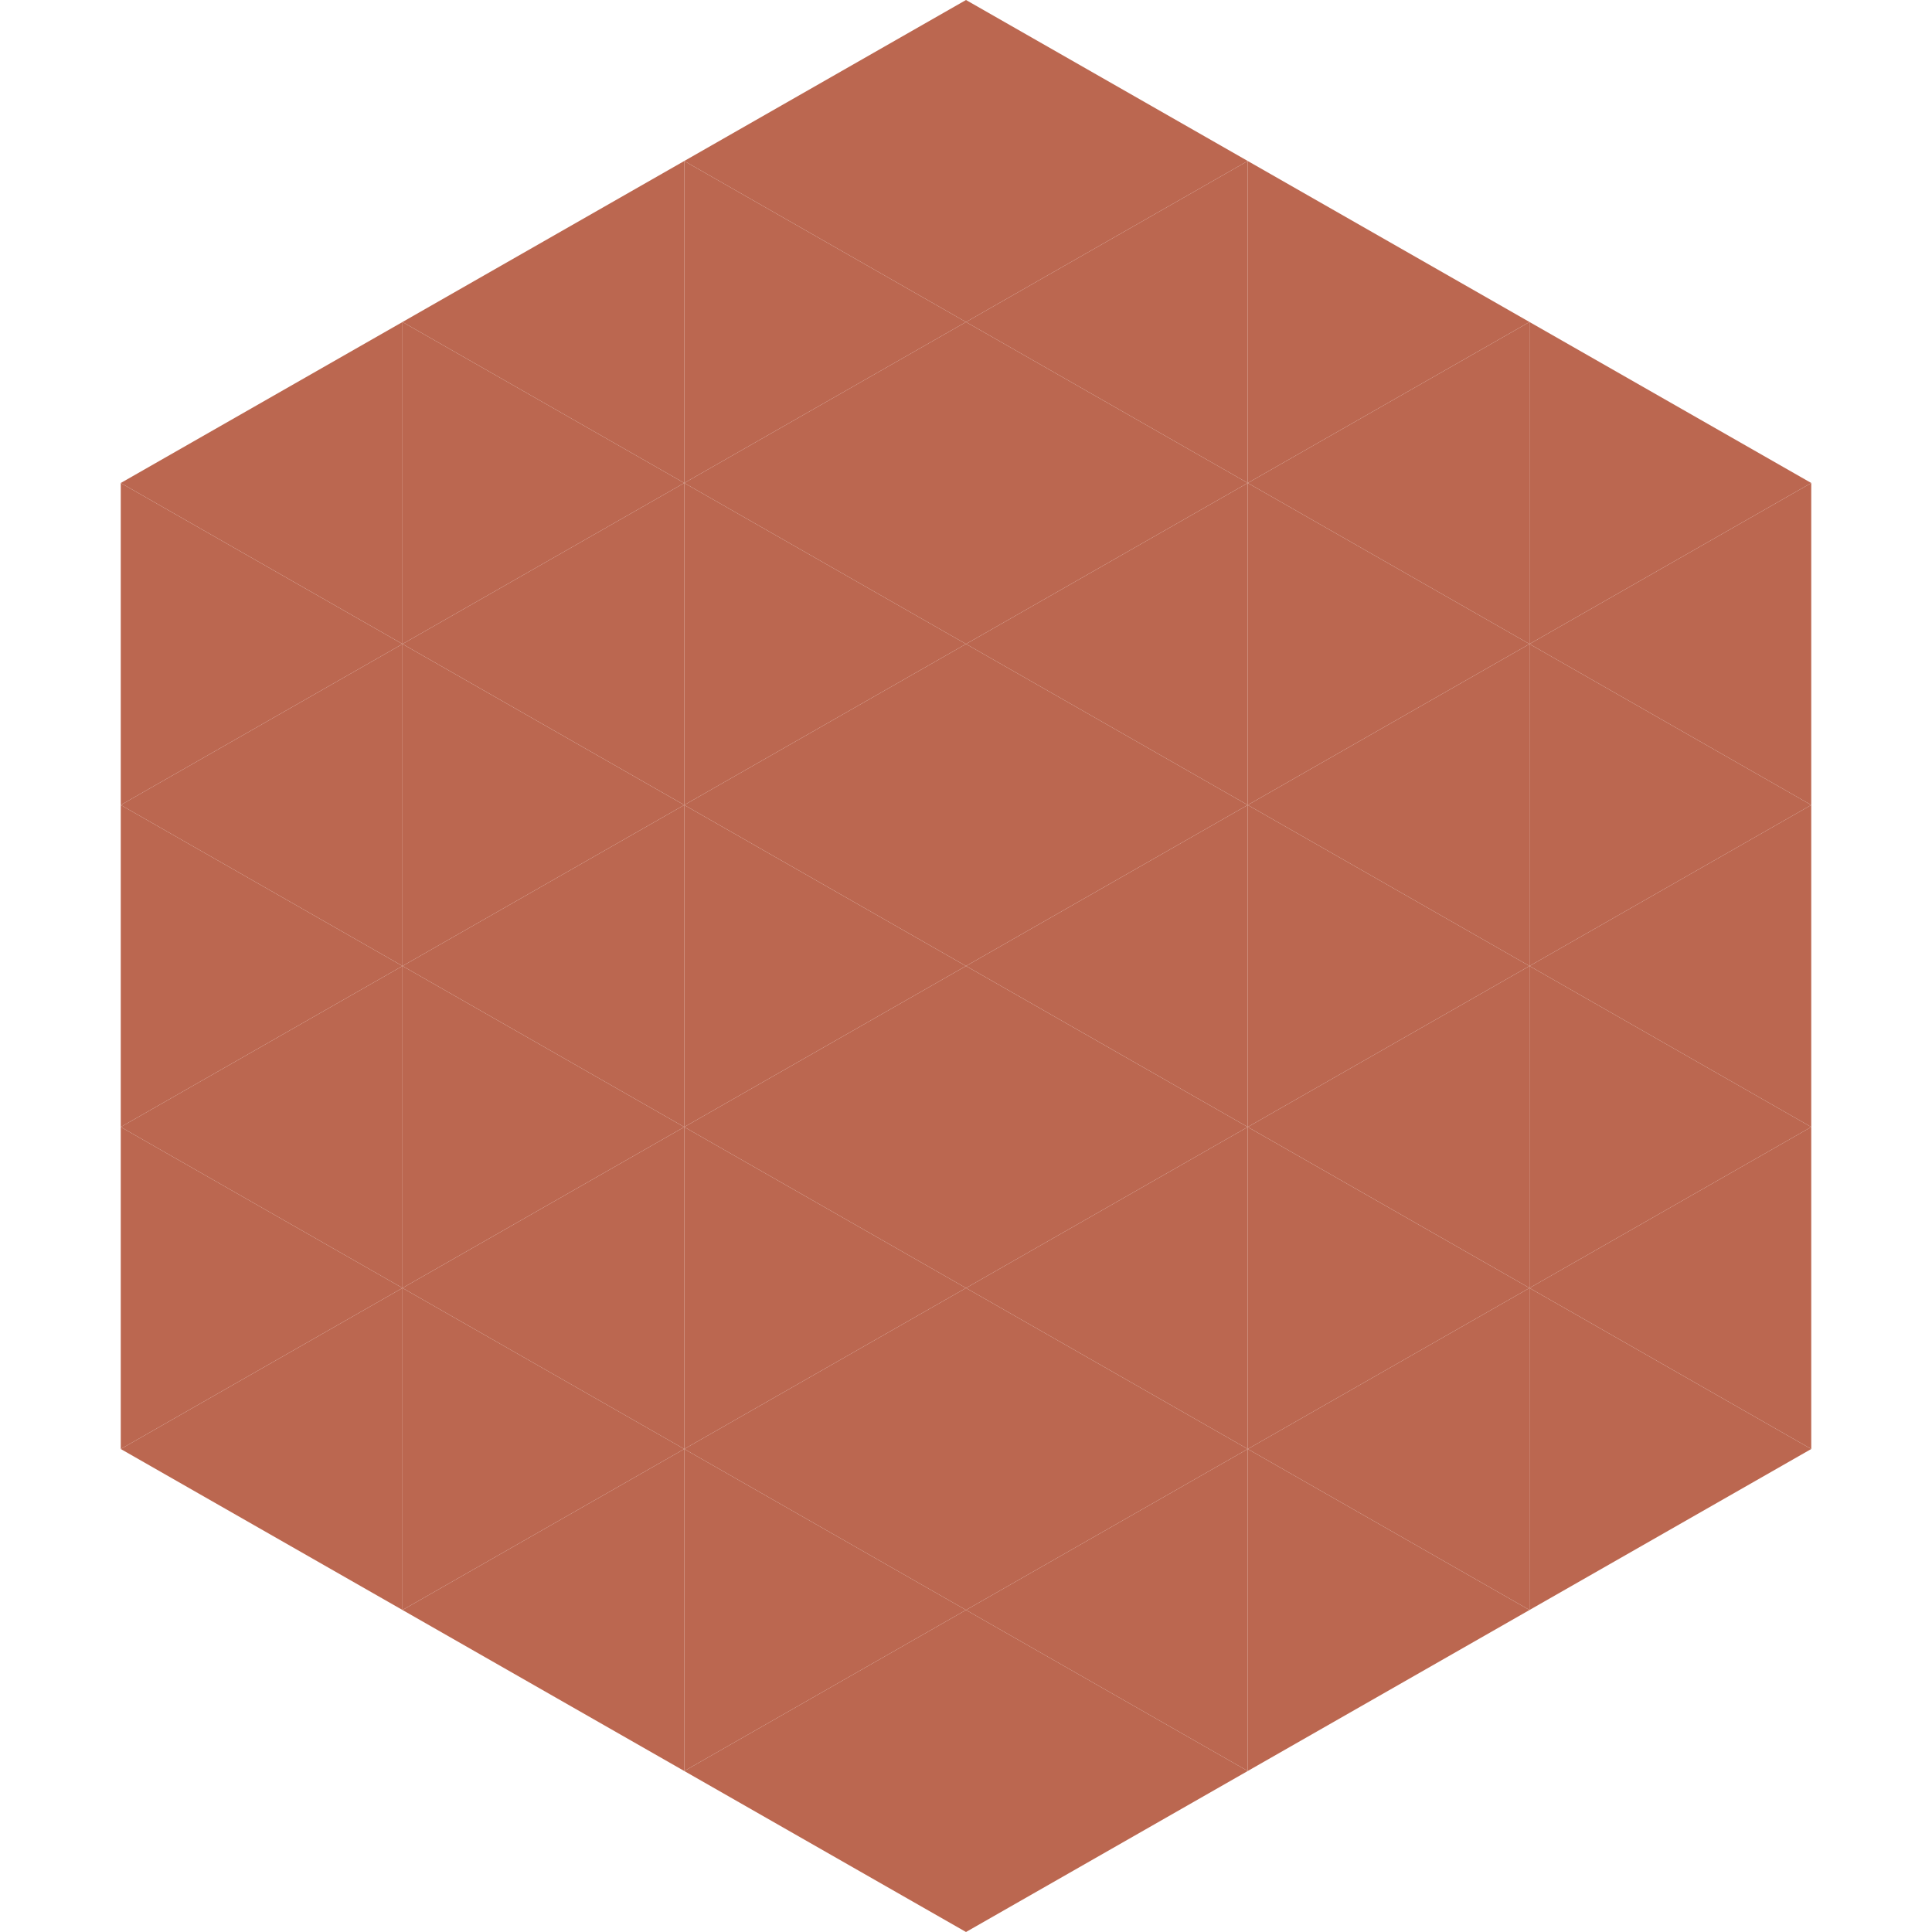
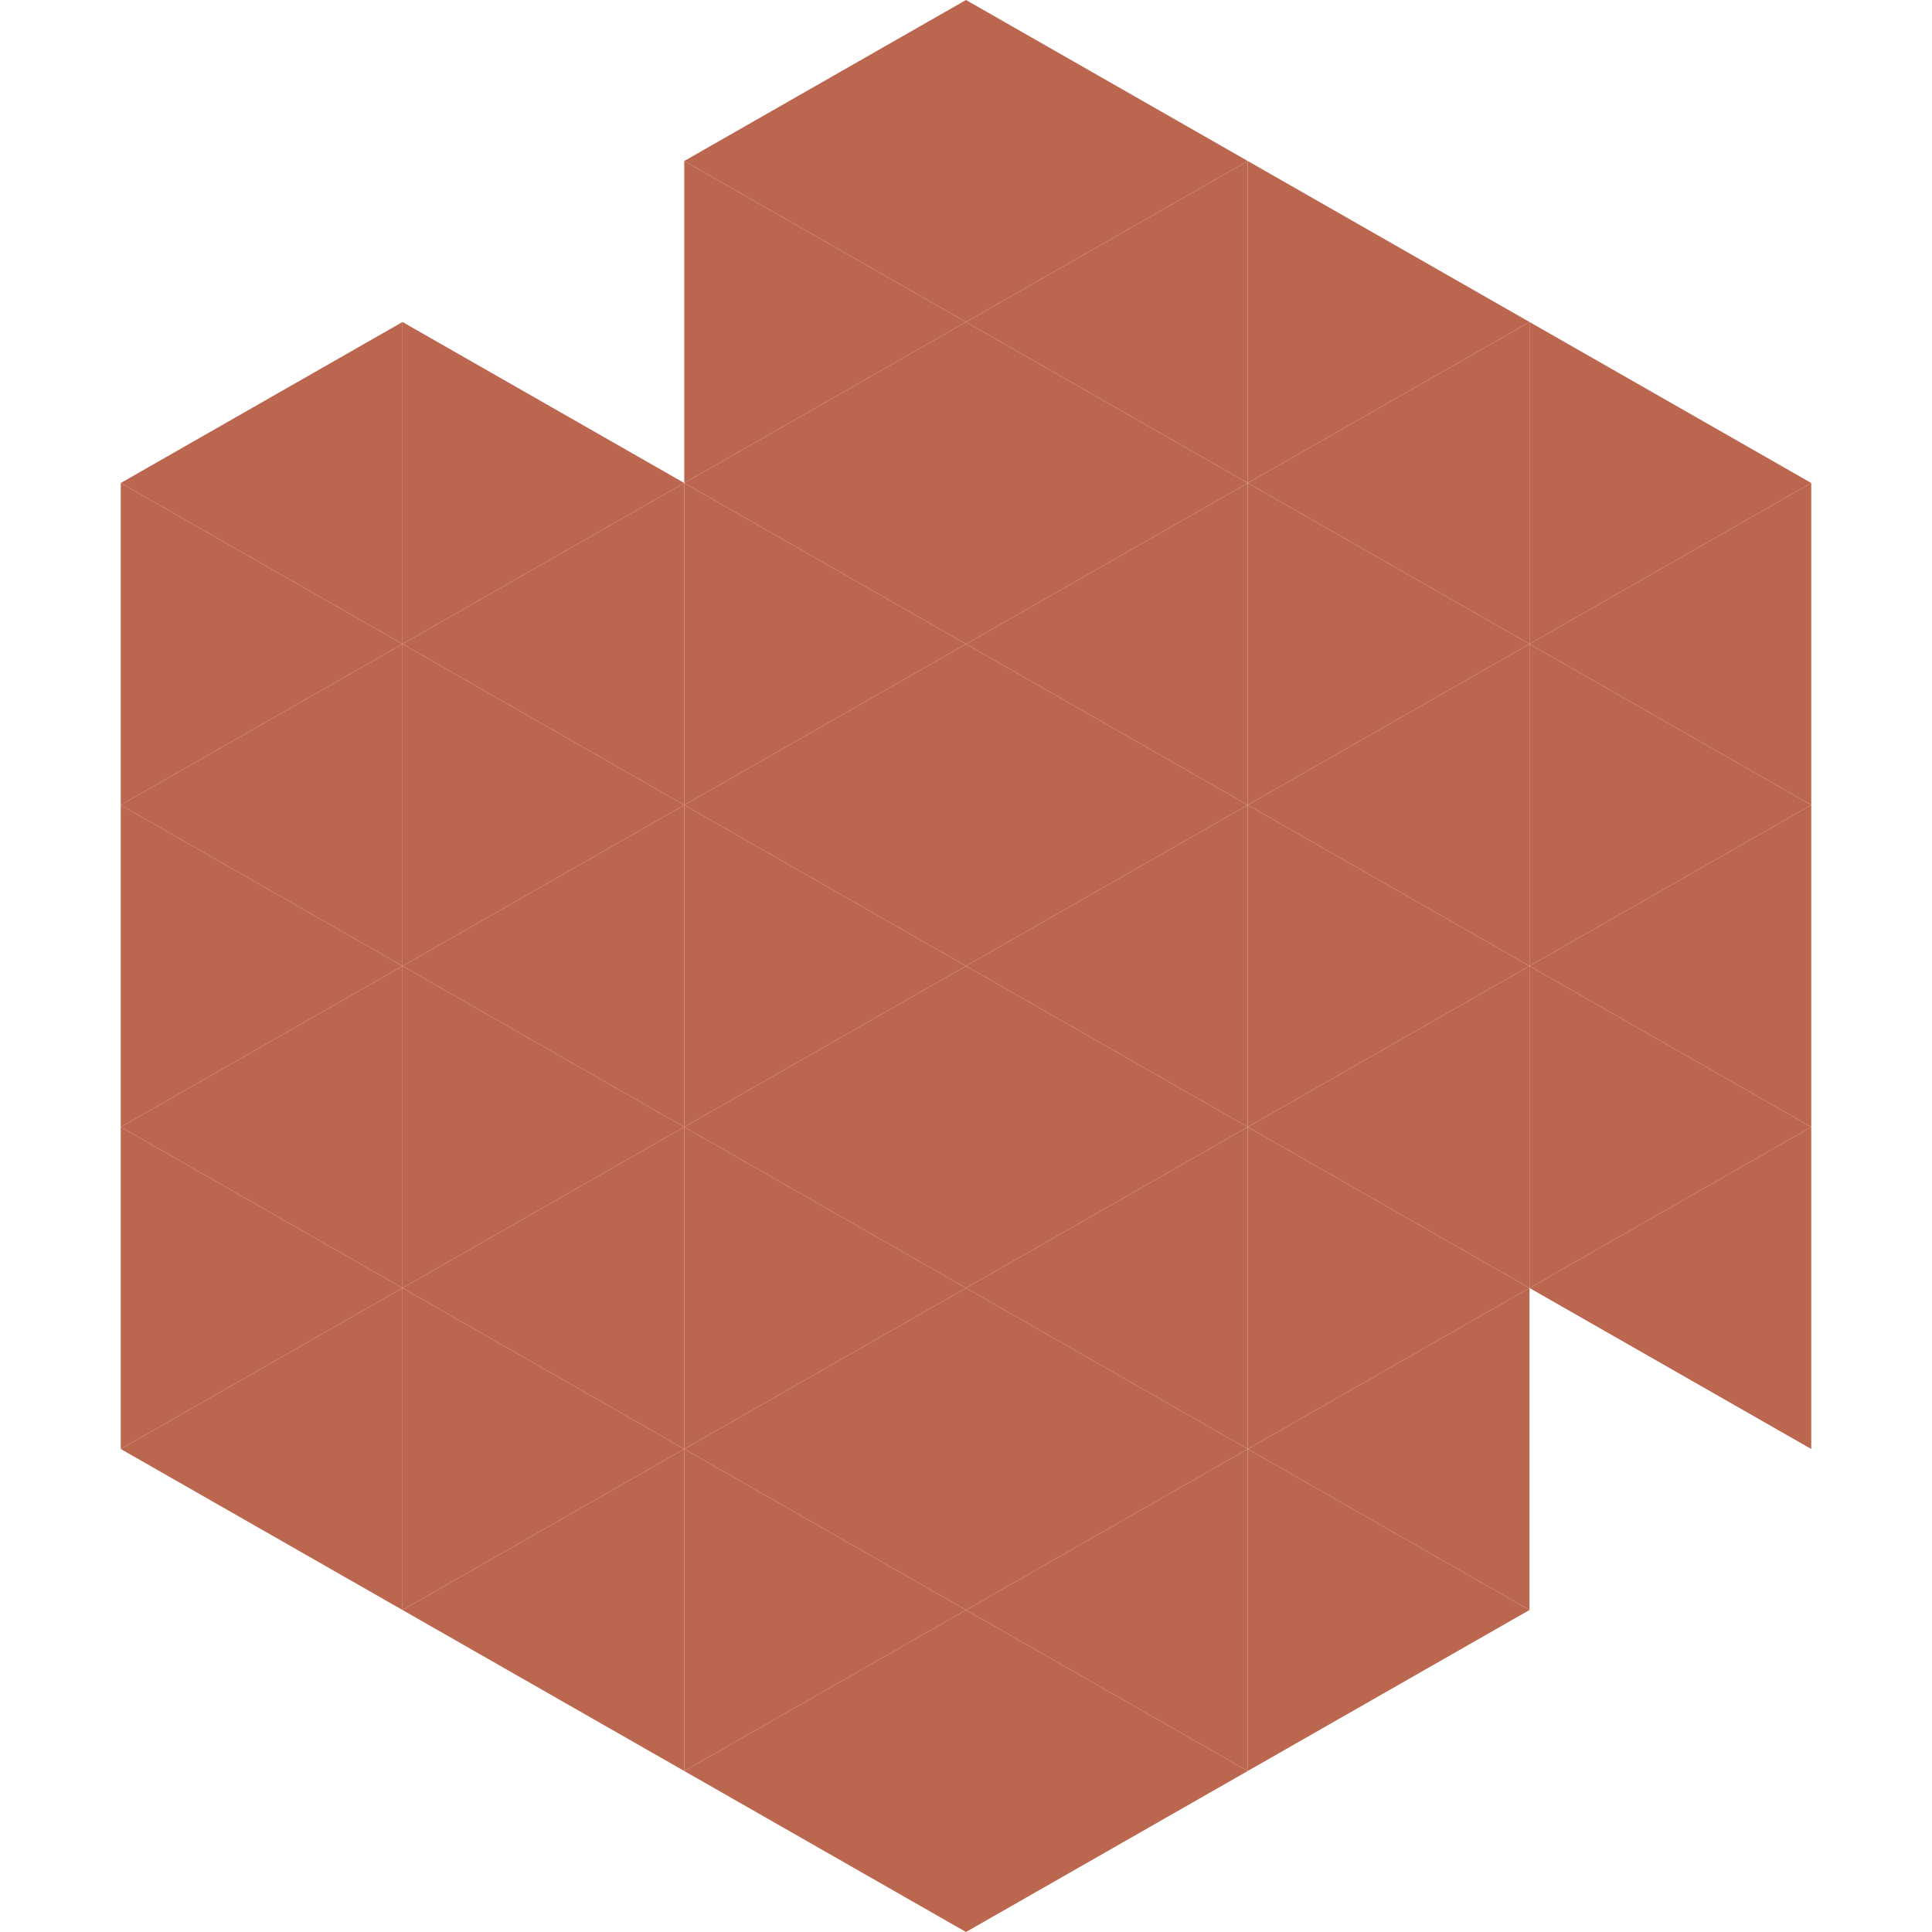
<svg xmlns="http://www.w3.org/2000/svg" width="240" height="240">
  <polygon points="50,40 15,60 50,80" style="fill:rgb(187,103,80)" />
  <polygon points="190,40 225,60 190,80" style="fill:rgb(187,103,80)" />
  <polygon points="15,60 50,80 15,100" style="fill:rgb(187,103,80)" />
  <polygon points="225,60 190,80 225,100" style="fill:rgb(187,103,80)" />
  <polygon points="50,80 15,100 50,120" style="fill:rgb(187,103,80)" />
  <polygon points="190,80 225,100 190,120" style="fill:rgb(187,103,80)" />
  <polygon points="15,100 50,120 15,140" style="fill:rgb(187,103,80)" />
  <polygon points="225,100 190,120 225,140" style="fill:rgb(187,103,80)" />
  <polygon points="50,120 15,140 50,160" style="fill:rgb(187,103,80)" />
  <polygon points="190,120 225,140 190,160" style="fill:rgb(187,103,80)" />
  <polygon points="15,140 50,160 15,180" style="fill:rgb(187,103,80)" />
  <polygon points="225,140 190,160 225,180" style="fill:rgb(187,103,80)" />
  <polygon points="50,160 15,180 50,200" style="fill:rgb(187,103,80)" />
-   <polygon points="190,160 225,180 190,200" style="fill:rgb(187,103,80)" />
  <polygon points="15,180 50,200 15,220" style="fill:rgb(255,255,255); fill-opacity:0" />
  <polygon points="225,180 190,200 225,220" style="fill:rgb(255,255,255); fill-opacity:0" />
  <polygon points="50,0 85,20 50,40" style="fill:rgb(255,255,255); fill-opacity:0" />
  <polygon points="190,0 155,20 190,40" style="fill:rgb(255,255,255); fill-opacity:0" />
-   <polygon points="85,20 50,40 85,60" style="fill:rgb(187,103,80)" />
  <polygon points="155,20 190,40 155,60" style="fill:rgb(187,103,80)" />
  <polygon points="50,40 85,60 50,80" style="fill:rgb(187,103,80)" />
  <polygon points="190,40 155,60 190,80" style="fill:rgb(187,103,80)" />
  <polygon points="85,60 50,80 85,100" style="fill:rgb(187,103,80)" />
  <polygon points="155,60 190,80 155,100" style="fill:rgb(187,103,80)" />
  <polygon points="50,80 85,100 50,120" style="fill:rgb(187,103,80)" />
  <polygon points="190,80 155,100 190,120" style="fill:rgb(187,103,80)" />
  <polygon points="85,100 50,120 85,140" style="fill:rgb(187,103,80)" />
  <polygon points="155,100 190,120 155,140" style="fill:rgb(187,103,80)" />
  <polygon points="50,120 85,140 50,160" style="fill:rgb(187,103,80)" />
  <polygon points="190,120 155,140 190,160" style="fill:rgb(187,103,80)" />
  <polygon points="85,140 50,160 85,180" style="fill:rgb(187,103,80)" />
  <polygon points="155,140 190,160 155,180" style="fill:rgb(187,103,80)" />
  <polygon points="50,160 85,180 50,200" style="fill:rgb(187,103,80)" />
  <polygon points="190,160 155,180 190,200" style="fill:rgb(187,103,80)" />
  <polygon points="85,180 50,200 85,220" style="fill:rgb(187,103,80)" />
  <polygon points="155,180 190,200 155,220" style="fill:rgb(187,103,80)" />
  <polygon points="120,0 85,20 120,40" style="fill:rgb(187,103,80)" />
  <polygon points="120,0 155,20 120,40" style="fill:rgb(187,103,80)" />
  <polygon points="85,20 120,40 85,60" style="fill:rgb(187,103,80)" />
  <polygon points="155,20 120,40 155,60" style="fill:rgb(187,103,80)" />
  <polygon points="120,40 85,60 120,80" style="fill:rgb(187,103,80)" />
  <polygon points="120,40 155,60 120,80" style="fill:rgb(187,103,80)" />
  <polygon points="85,60 120,80 85,100" style="fill:rgb(187,103,80)" />
  <polygon points="155,60 120,80 155,100" style="fill:rgb(187,103,80)" />
  <polygon points="120,80 85,100 120,120" style="fill:rgb(187,103,80)" />
  <polygon points="120,80 155,100 120,120" style="fill:rgb(187,103,80)" />
  <polygon points="85,100 120,120 85,140" style="fill:rgb(187,103,80)" />
  <polygon points="155,100 120,120 155,140" style="fill:rgb(187,103,80)" />
  <polygon points="120,120 85,140 120,160" style="fill:rgb(187,103,80)" />
  <polygon points="120,120 155,140 120,160" style="fill:rgb(187,103,80)" />
  <polygon points="85,140 120,160 85,180" style="fill:rgb(187,103,80)" />
  <polygon points="155,140 120,160 155,180" style="fill:rgb(187,103,80)" />
  <polygon points="120,160 85,180 120,200" style="fill:rgb(187,103,80)" />
  <polygon points="120,160 155,180 120,200" style="fill:rgb(187,103,80)" />
  <polygon points="85,180 120,200 85,220" style="fill:rgb(187,103,80)" />
  <polygon points="155,180 120,200 155,220" style="fill:rgb(187,103,80)" />
  <polygon points="120,200 85,220 120,240" style="fill:rgb(187,103,80)" />
  <polygon points="120,200 155,220 120,240" style="fill:rgb(187,103,80)" />
  <polygon points="85,220 120,240 85,260" style="fill:rgb(255,255,255); fill-opacity:0" />
  <polygon points="155,220 120,240 155,260" style="fill:rgb(255,255,255); fill-opacity:0" />
</svg>